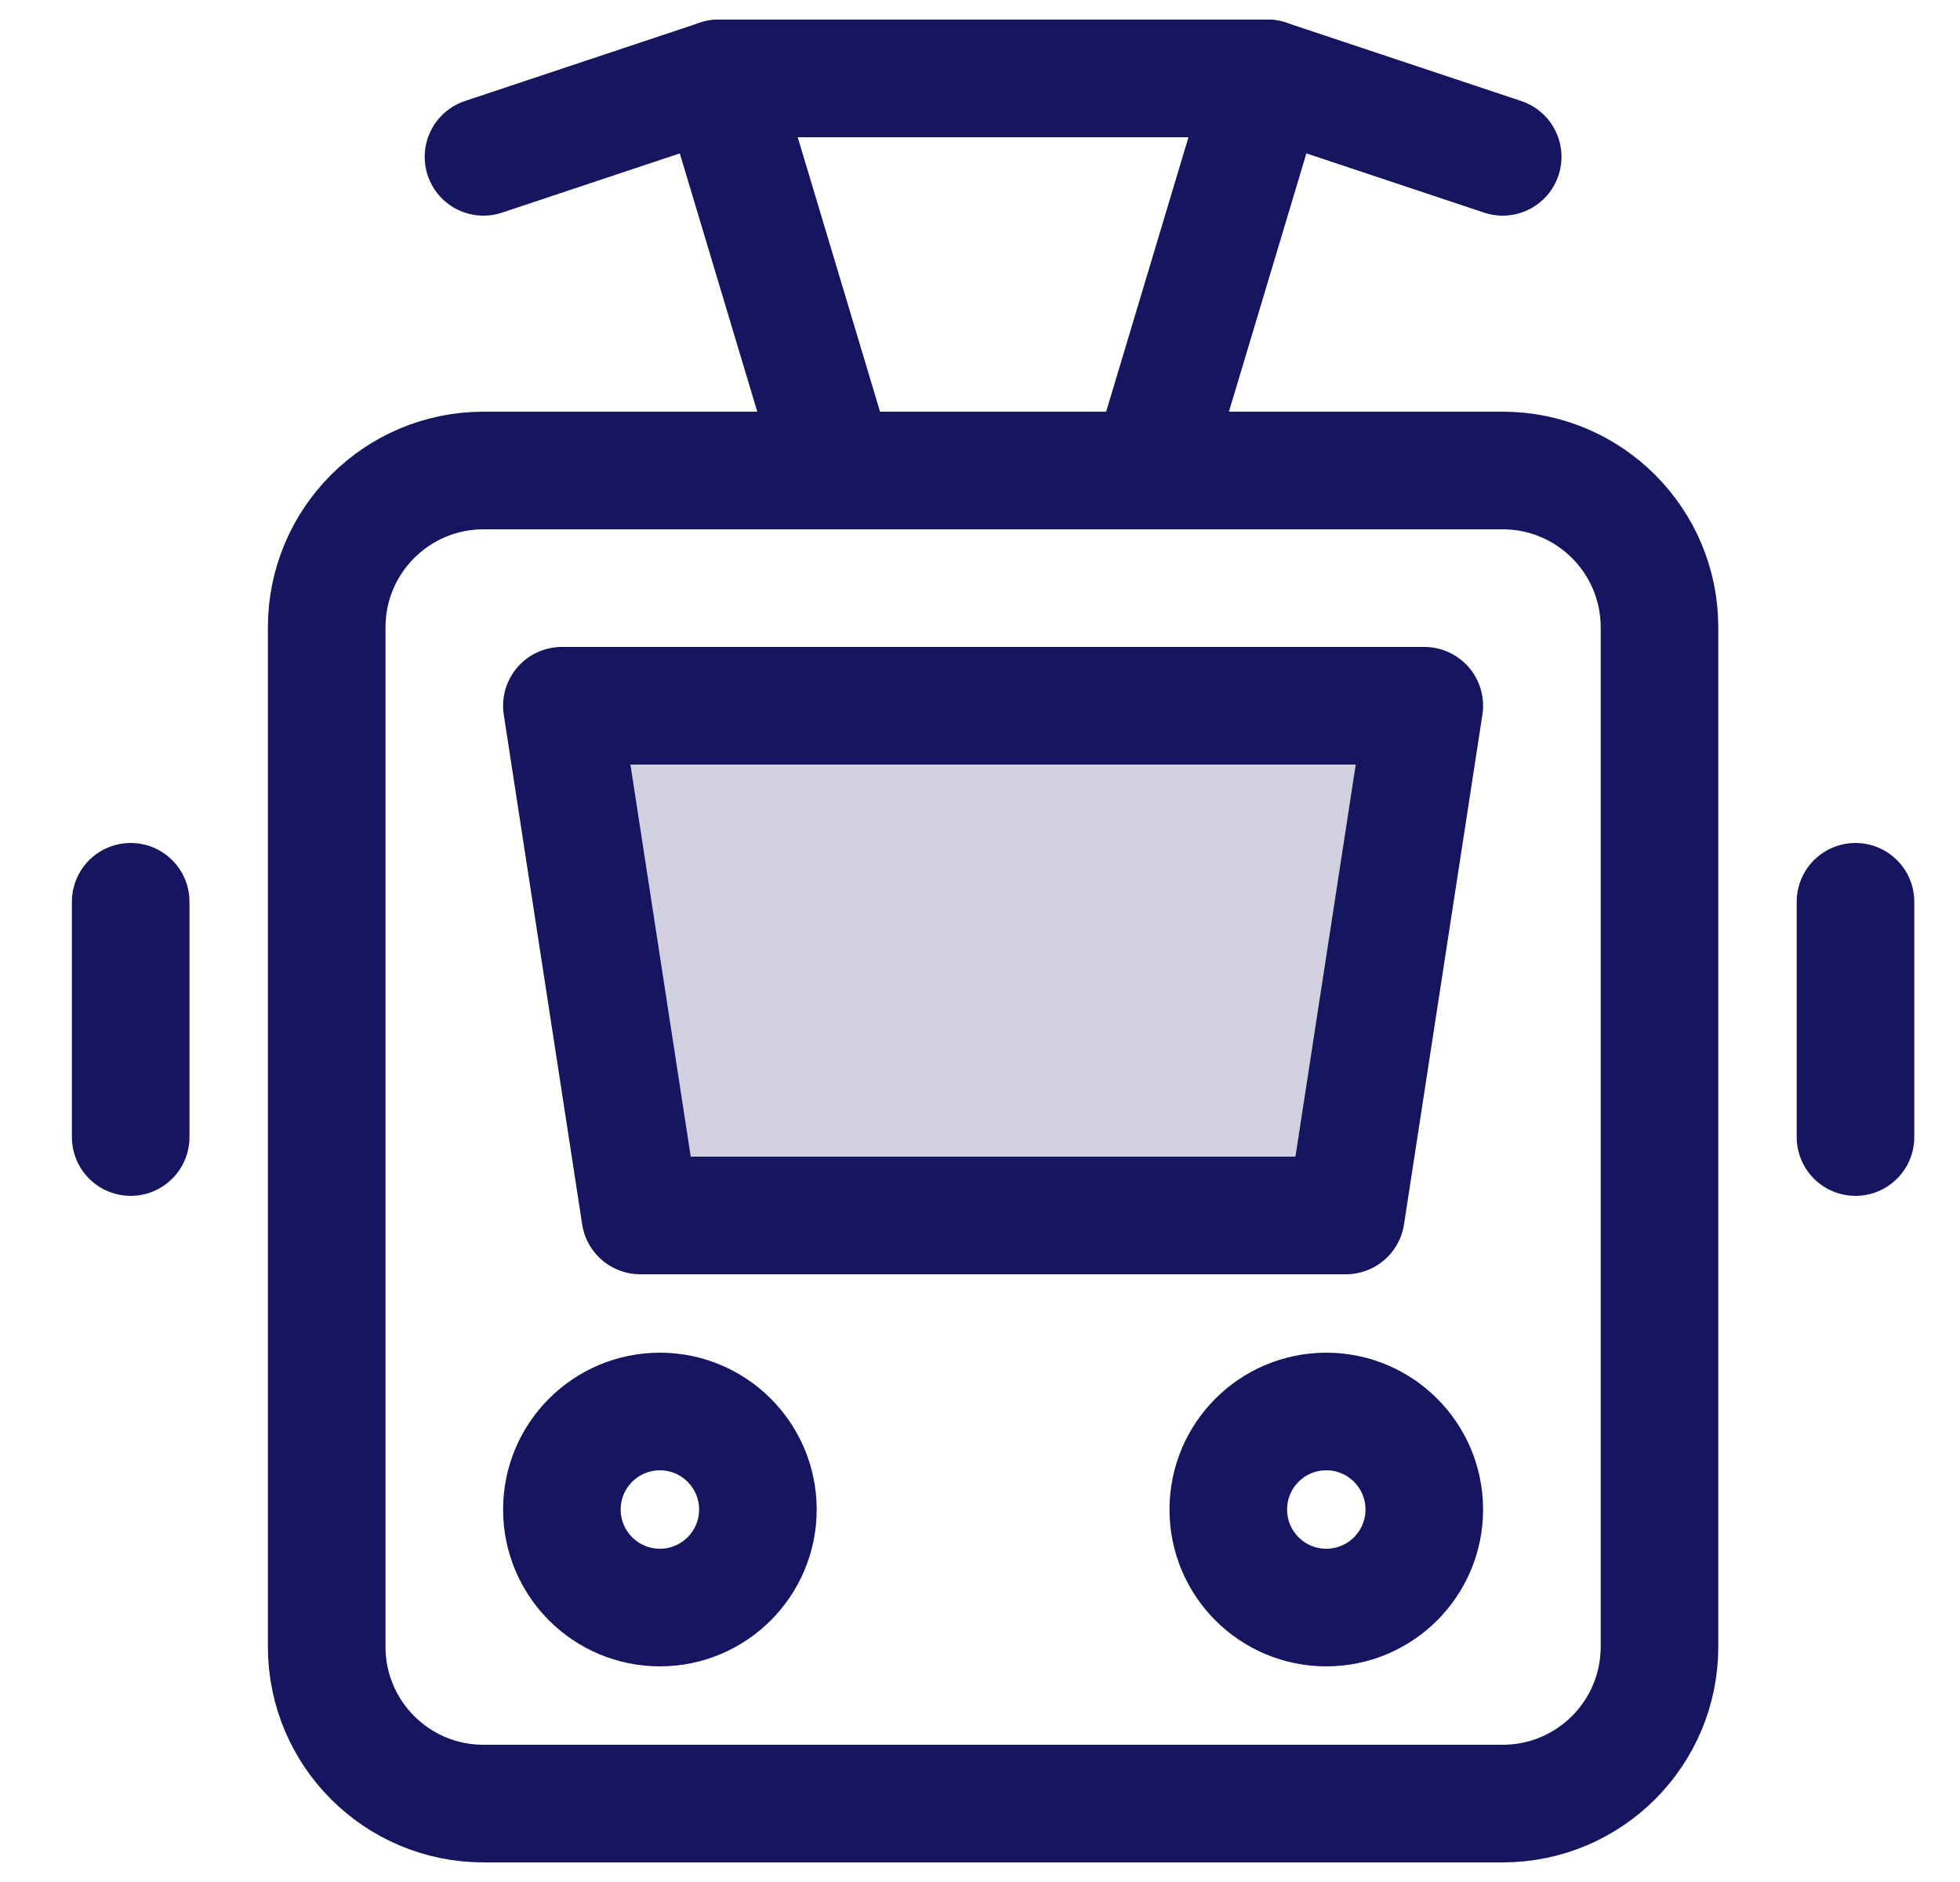
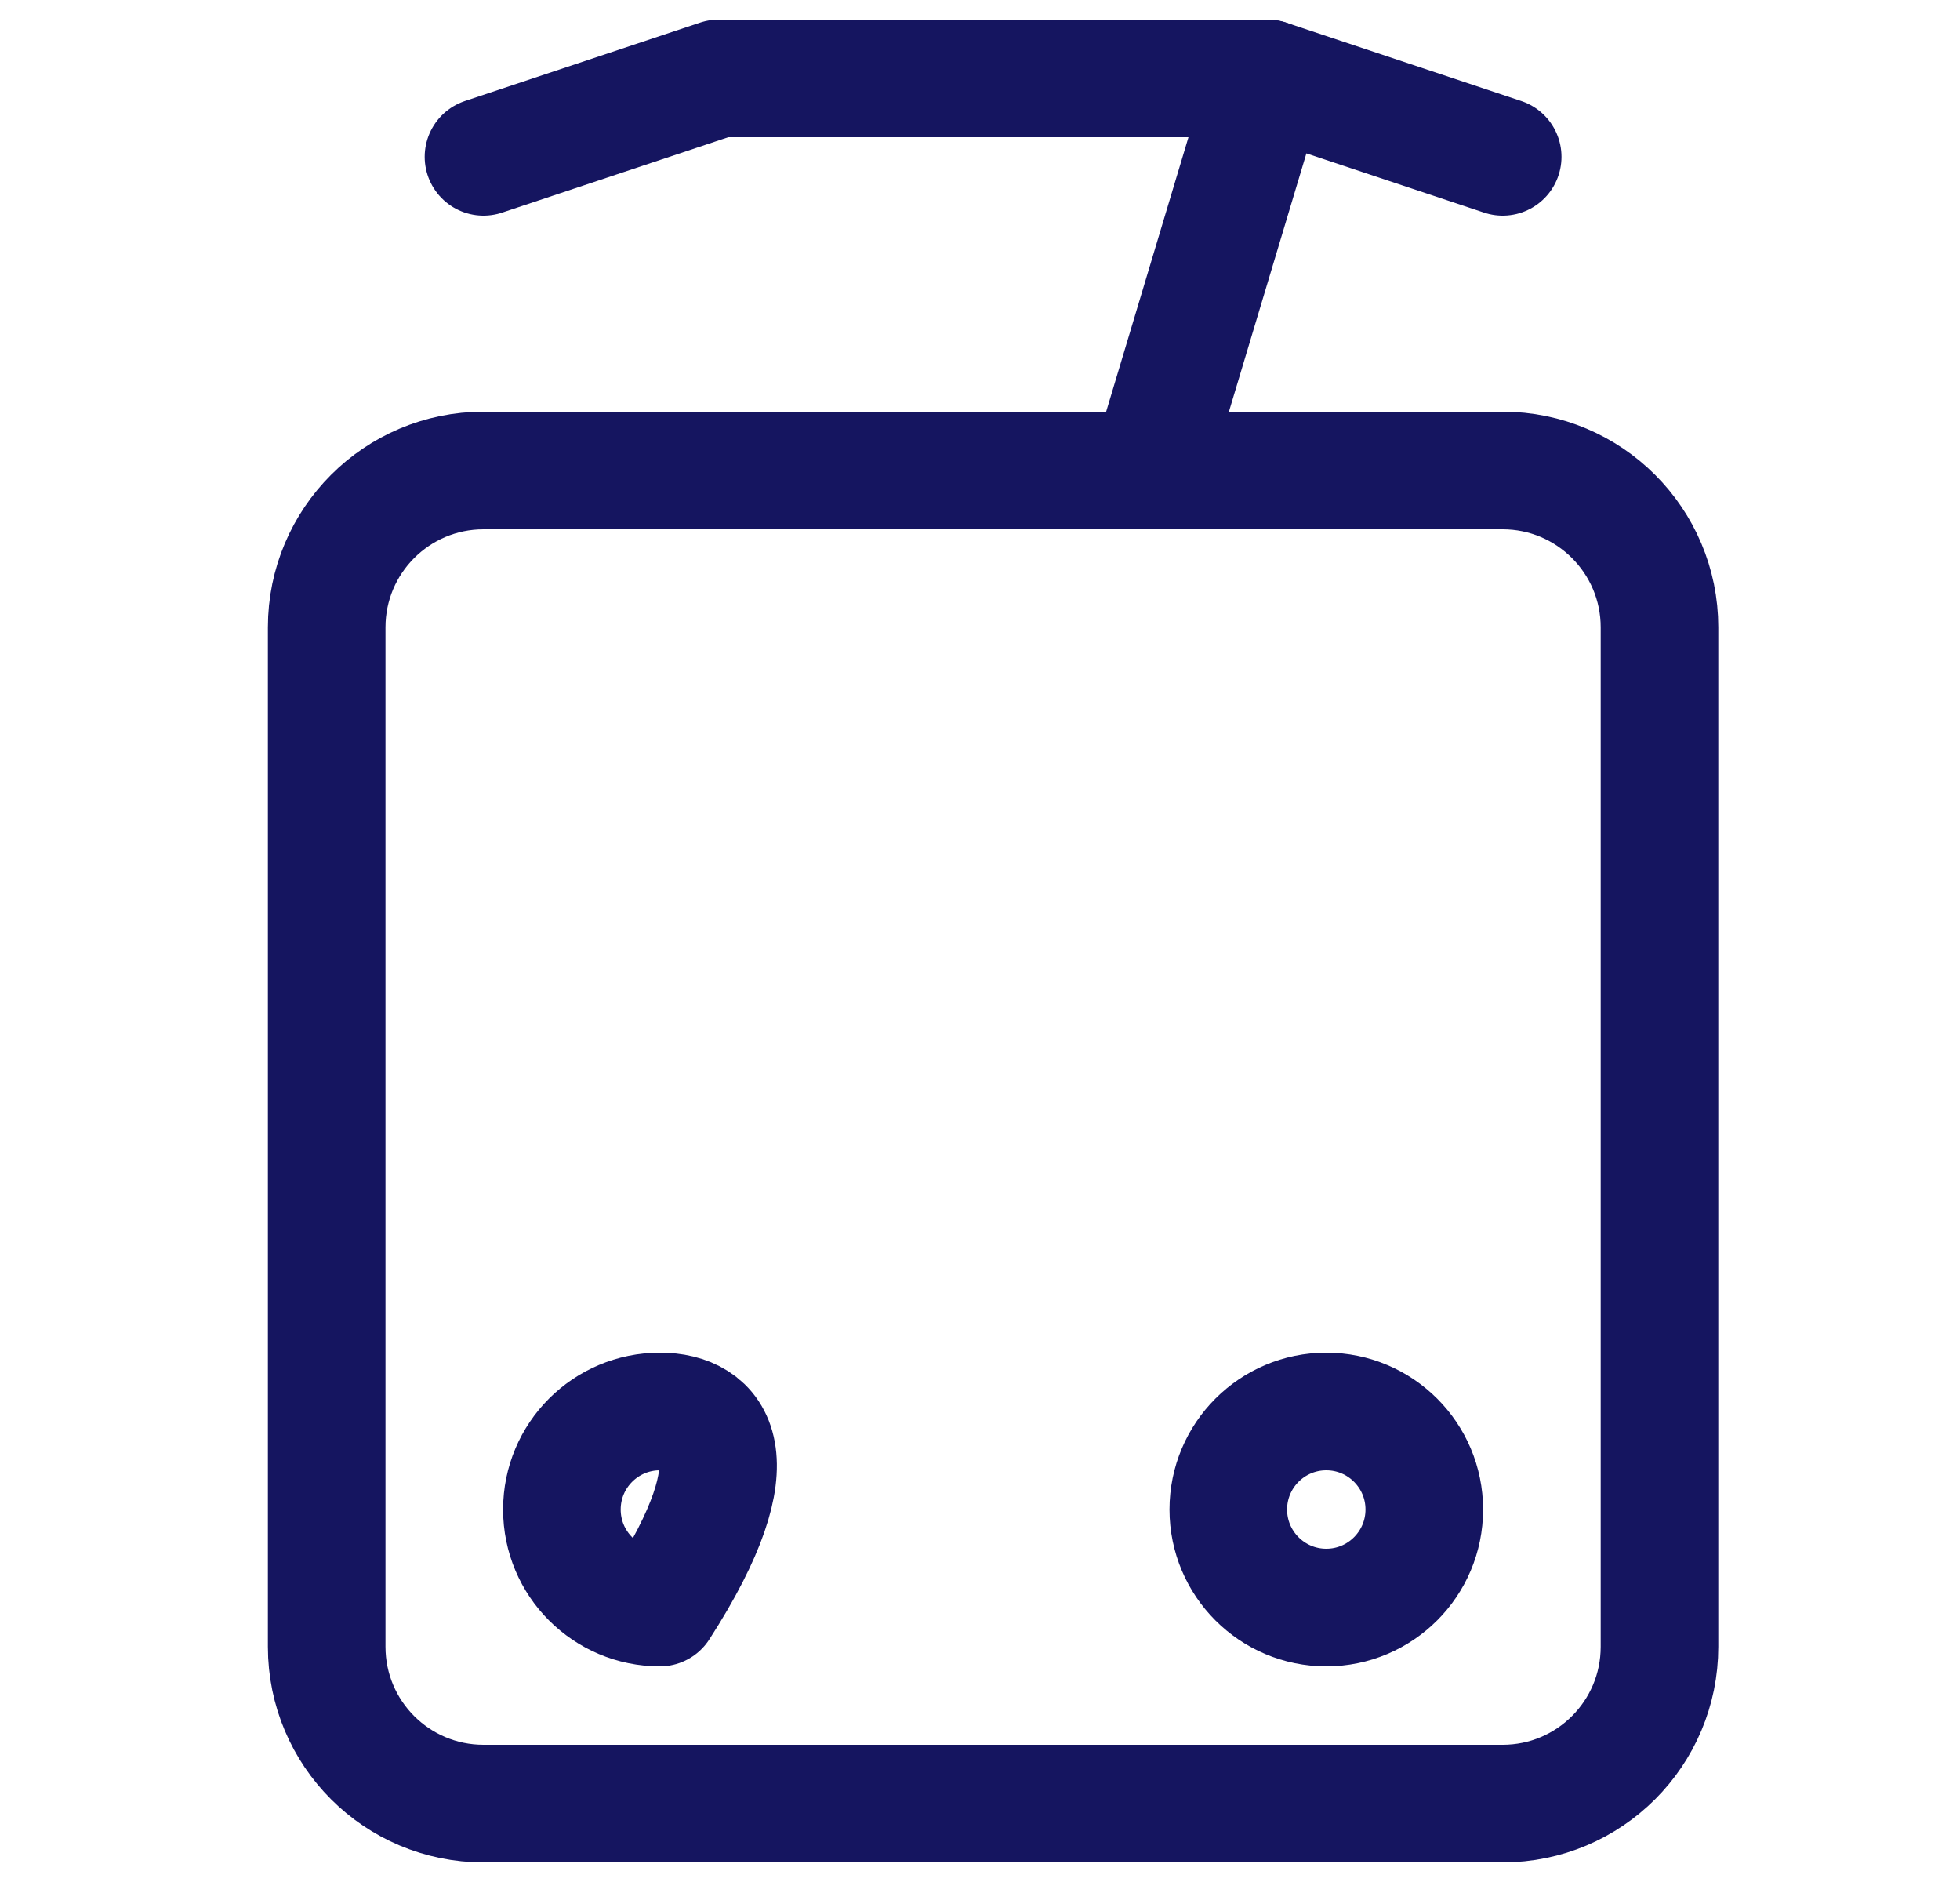
<svg xmlns="http://www.w3.org/2000/svg" width="25" height="24" viewBox="0 0 25 24" fill="none">
  <g id="tram 1" clip-path="url(#clip0_46_505)">
    <g id="Group">
      <path id="Vector" d="M16.167 1L14.667 6" stroke="#151560" stroke-width="1.5" stroke-linecap="round" stroke-linejoin="round" />
-       <path id="Vector_2" d="M10.667 6L9.167 1" stroke="#151560" stroke-width="1.5" stroke-linecap="round" stroke-linejoin="round" />
      <path id="Vector_3" d="M6.167 2L9.167 1H16.167L19.167 2" stroke="#151560" stroke-width="1.5" stroke-linecap="round" stroke-linejoin="round" />
-       <path id="Vector_4" d="M1.667 11.5V14.5" stroke="#151560" stroke-width="1.5" stroke-linecap="round" stroke-linejoin="round" />
-       <path id="Vector_5" d="M23.667 11.5V14.5" stroke="#151560" stroke-width="1.5" stroke-linecap="round" stroke-linejoin="round" />
      <path id="Vector_6" d="M19.167 23H6.167C5.062 23 4.167 22.105 4.167 21V8C4.167 6.896 5.062 6 6.167 6H19.167C20.271 6 21.167 6.896 21.167 8V21C21.167 22.105 20.271 23 19.167 23Z" stroke="#151560" stroke-width="1.5" stroke-linecap="round" stroke-linejoin="round" />
-       <path id="Vector_7" d="M17.167 15.5H8.167L7.167 9H18.167L17.167 15.5Z" fill="#D0D0DF" stroke="#151560" stroke-width="1.5" stroke-linecap="round" stroke-linejoin="round" />
-       <path id="Vector_8" d="M8.417 20.5C9.107 20.5 9.667 19.94 9.667 19.25C9.667 18.56 9.107 18 8.417 18C7.726 18 7.167 18.56 7.167 19.25C7.167 19.94 7.726 20.5 8.417 20.5Z" stroke="#151560" stroke-width="1.5" stroke-linecap="round" stroke-linejoin="round" />
+       <path id="Vector_8" d="M8.417 20.5C9.667 18.56 9.107 18 8.417 18C7.726 18 7.167 18.56 7.167 19.25C7.167 19.94 7.726 20.5 8.417 20.5Z" stroke="#151560" stroke-width="1.5" stroke-linecap="round" stroke-linejoin="round" />
      <path id="Vector_9" d="M16.917 20.5C17.607 20.5 18.167 19.94 18.167 19.25C18.167 18.56 17.607 18 16.917 18C16.226 18 15.667 18.56 15.667 19.25C15.667 19.94 16.226 20.5 16.917 20.5Z" stroke="#151560" stroke-width="1.5" stroke-linecap="round" stroke-linejoin="round" />
    </g>
  </g>
  <defs>
    <clipPath id="clip0_46_505">
      <rect width="24" height="24" fill="white" transform="translate(0.667)" />
    </clipPath>
  </defs>
</svg>